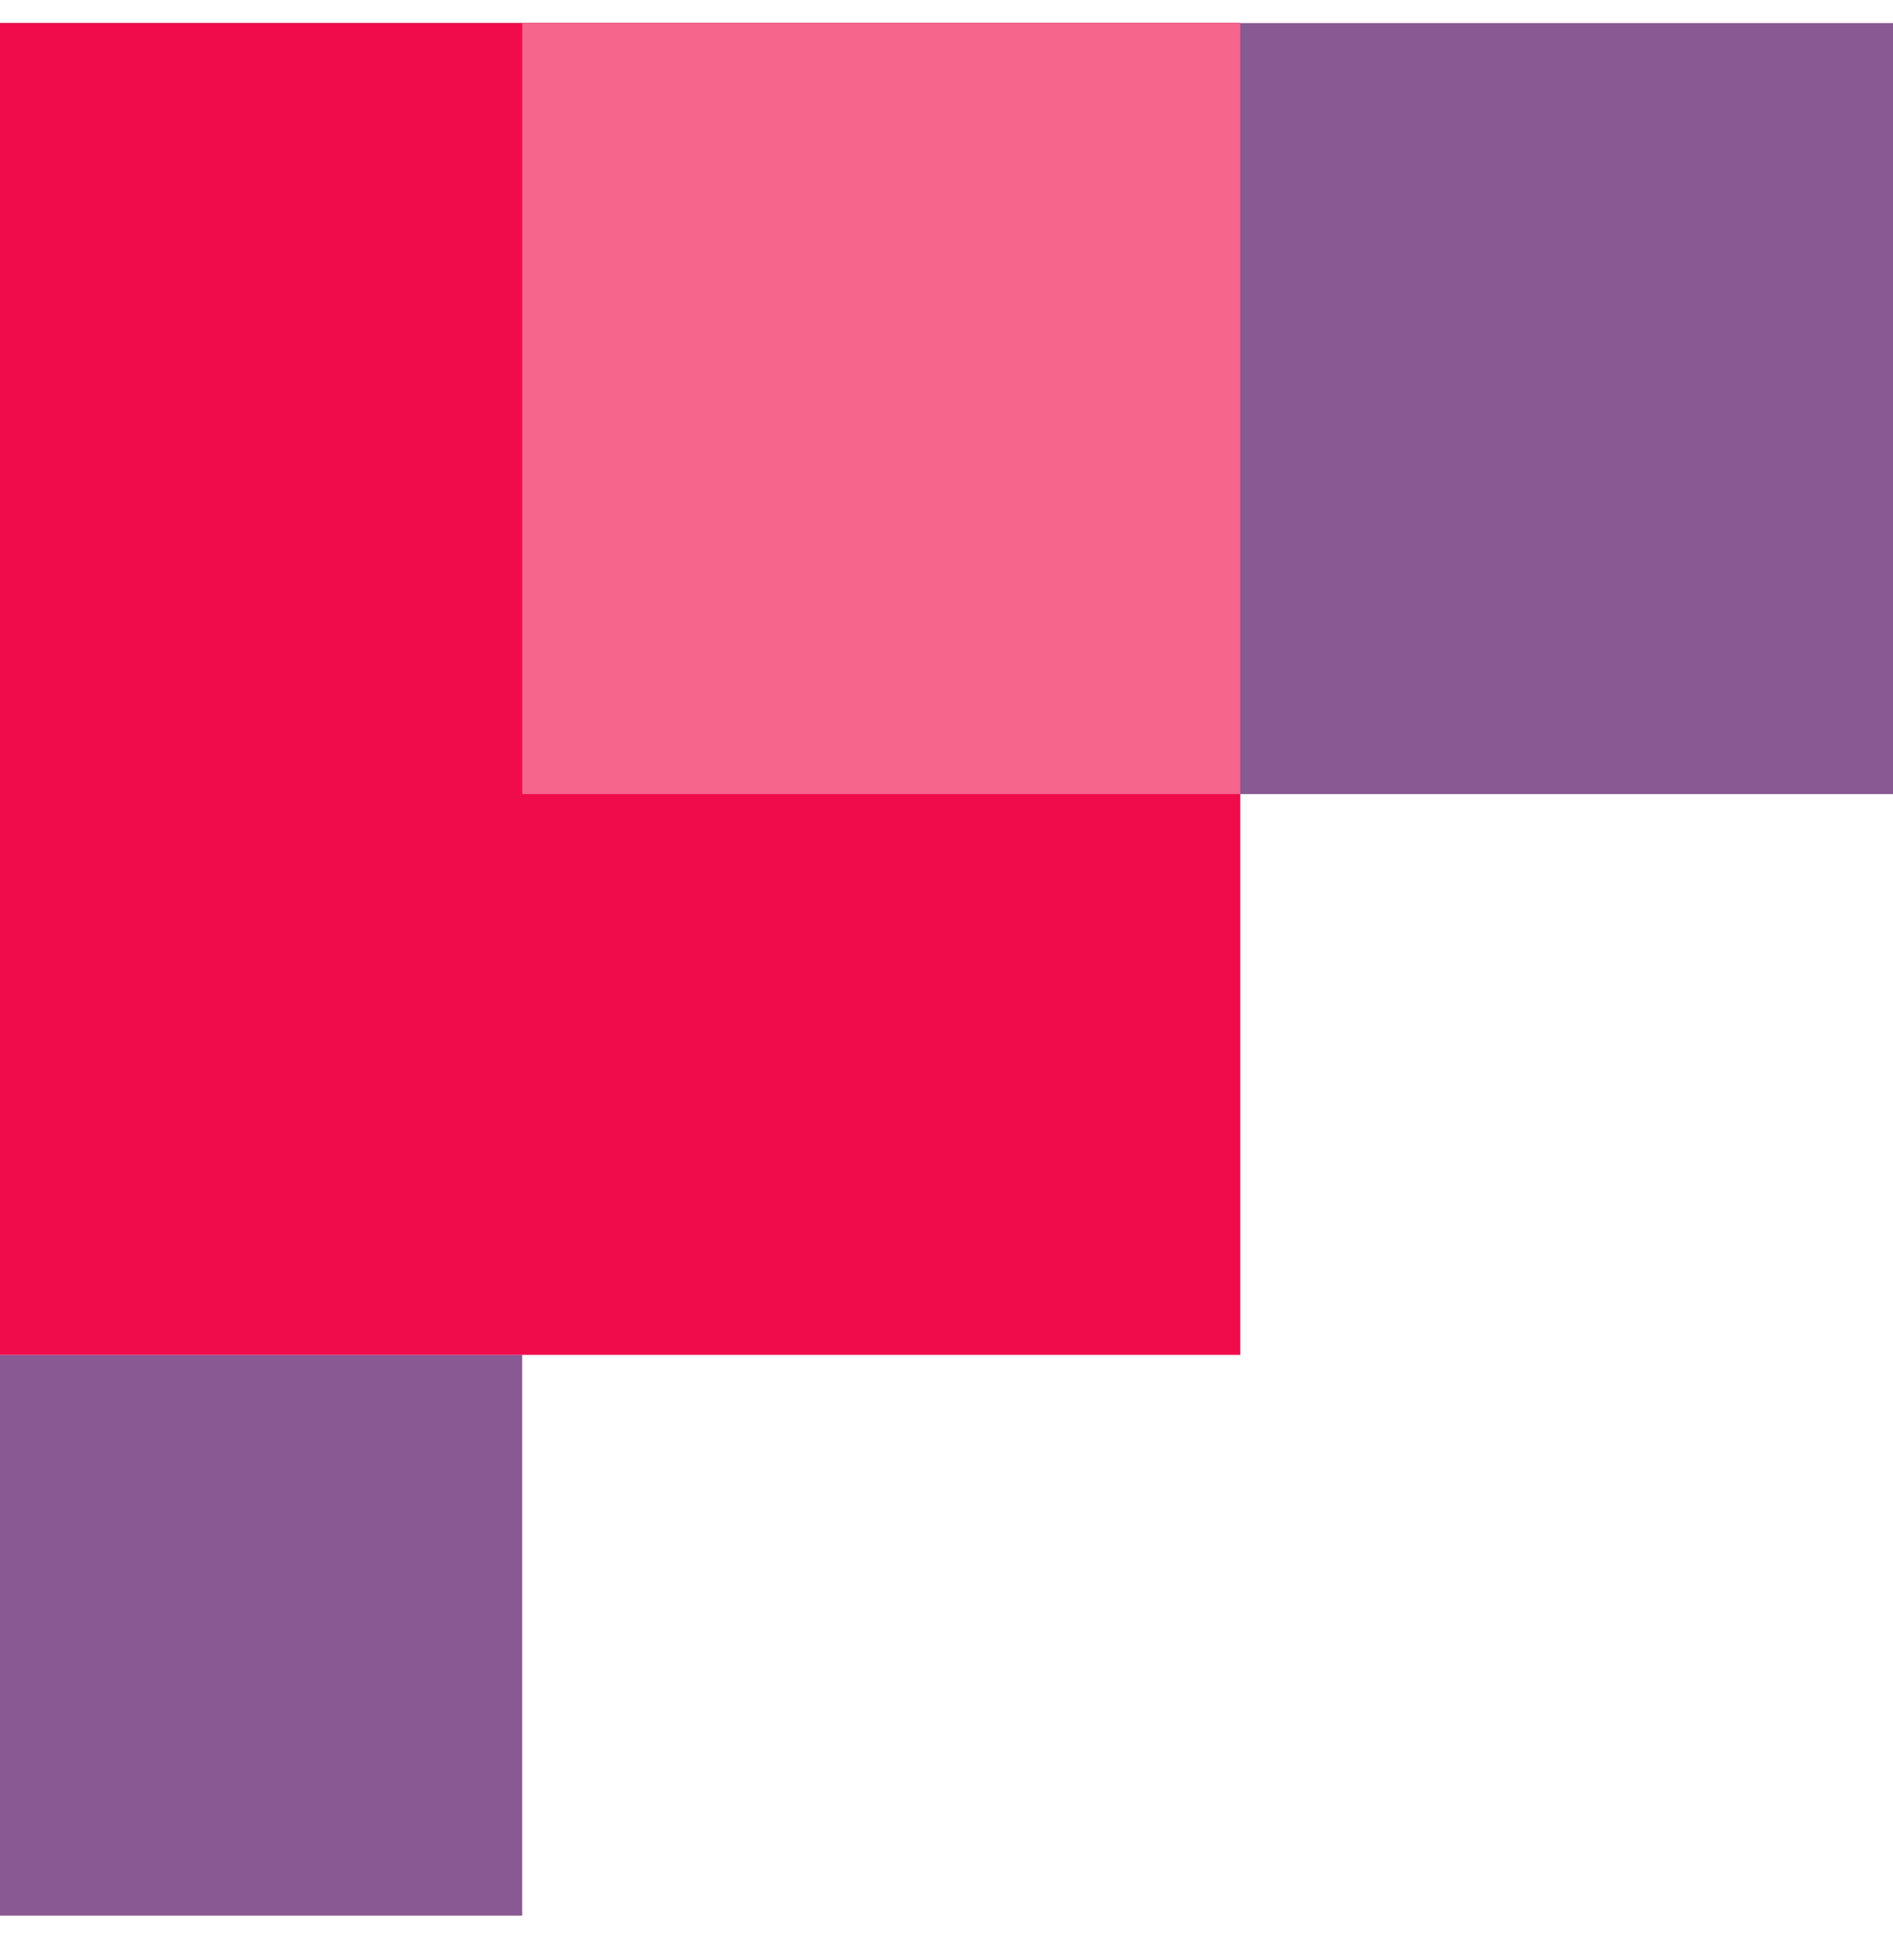
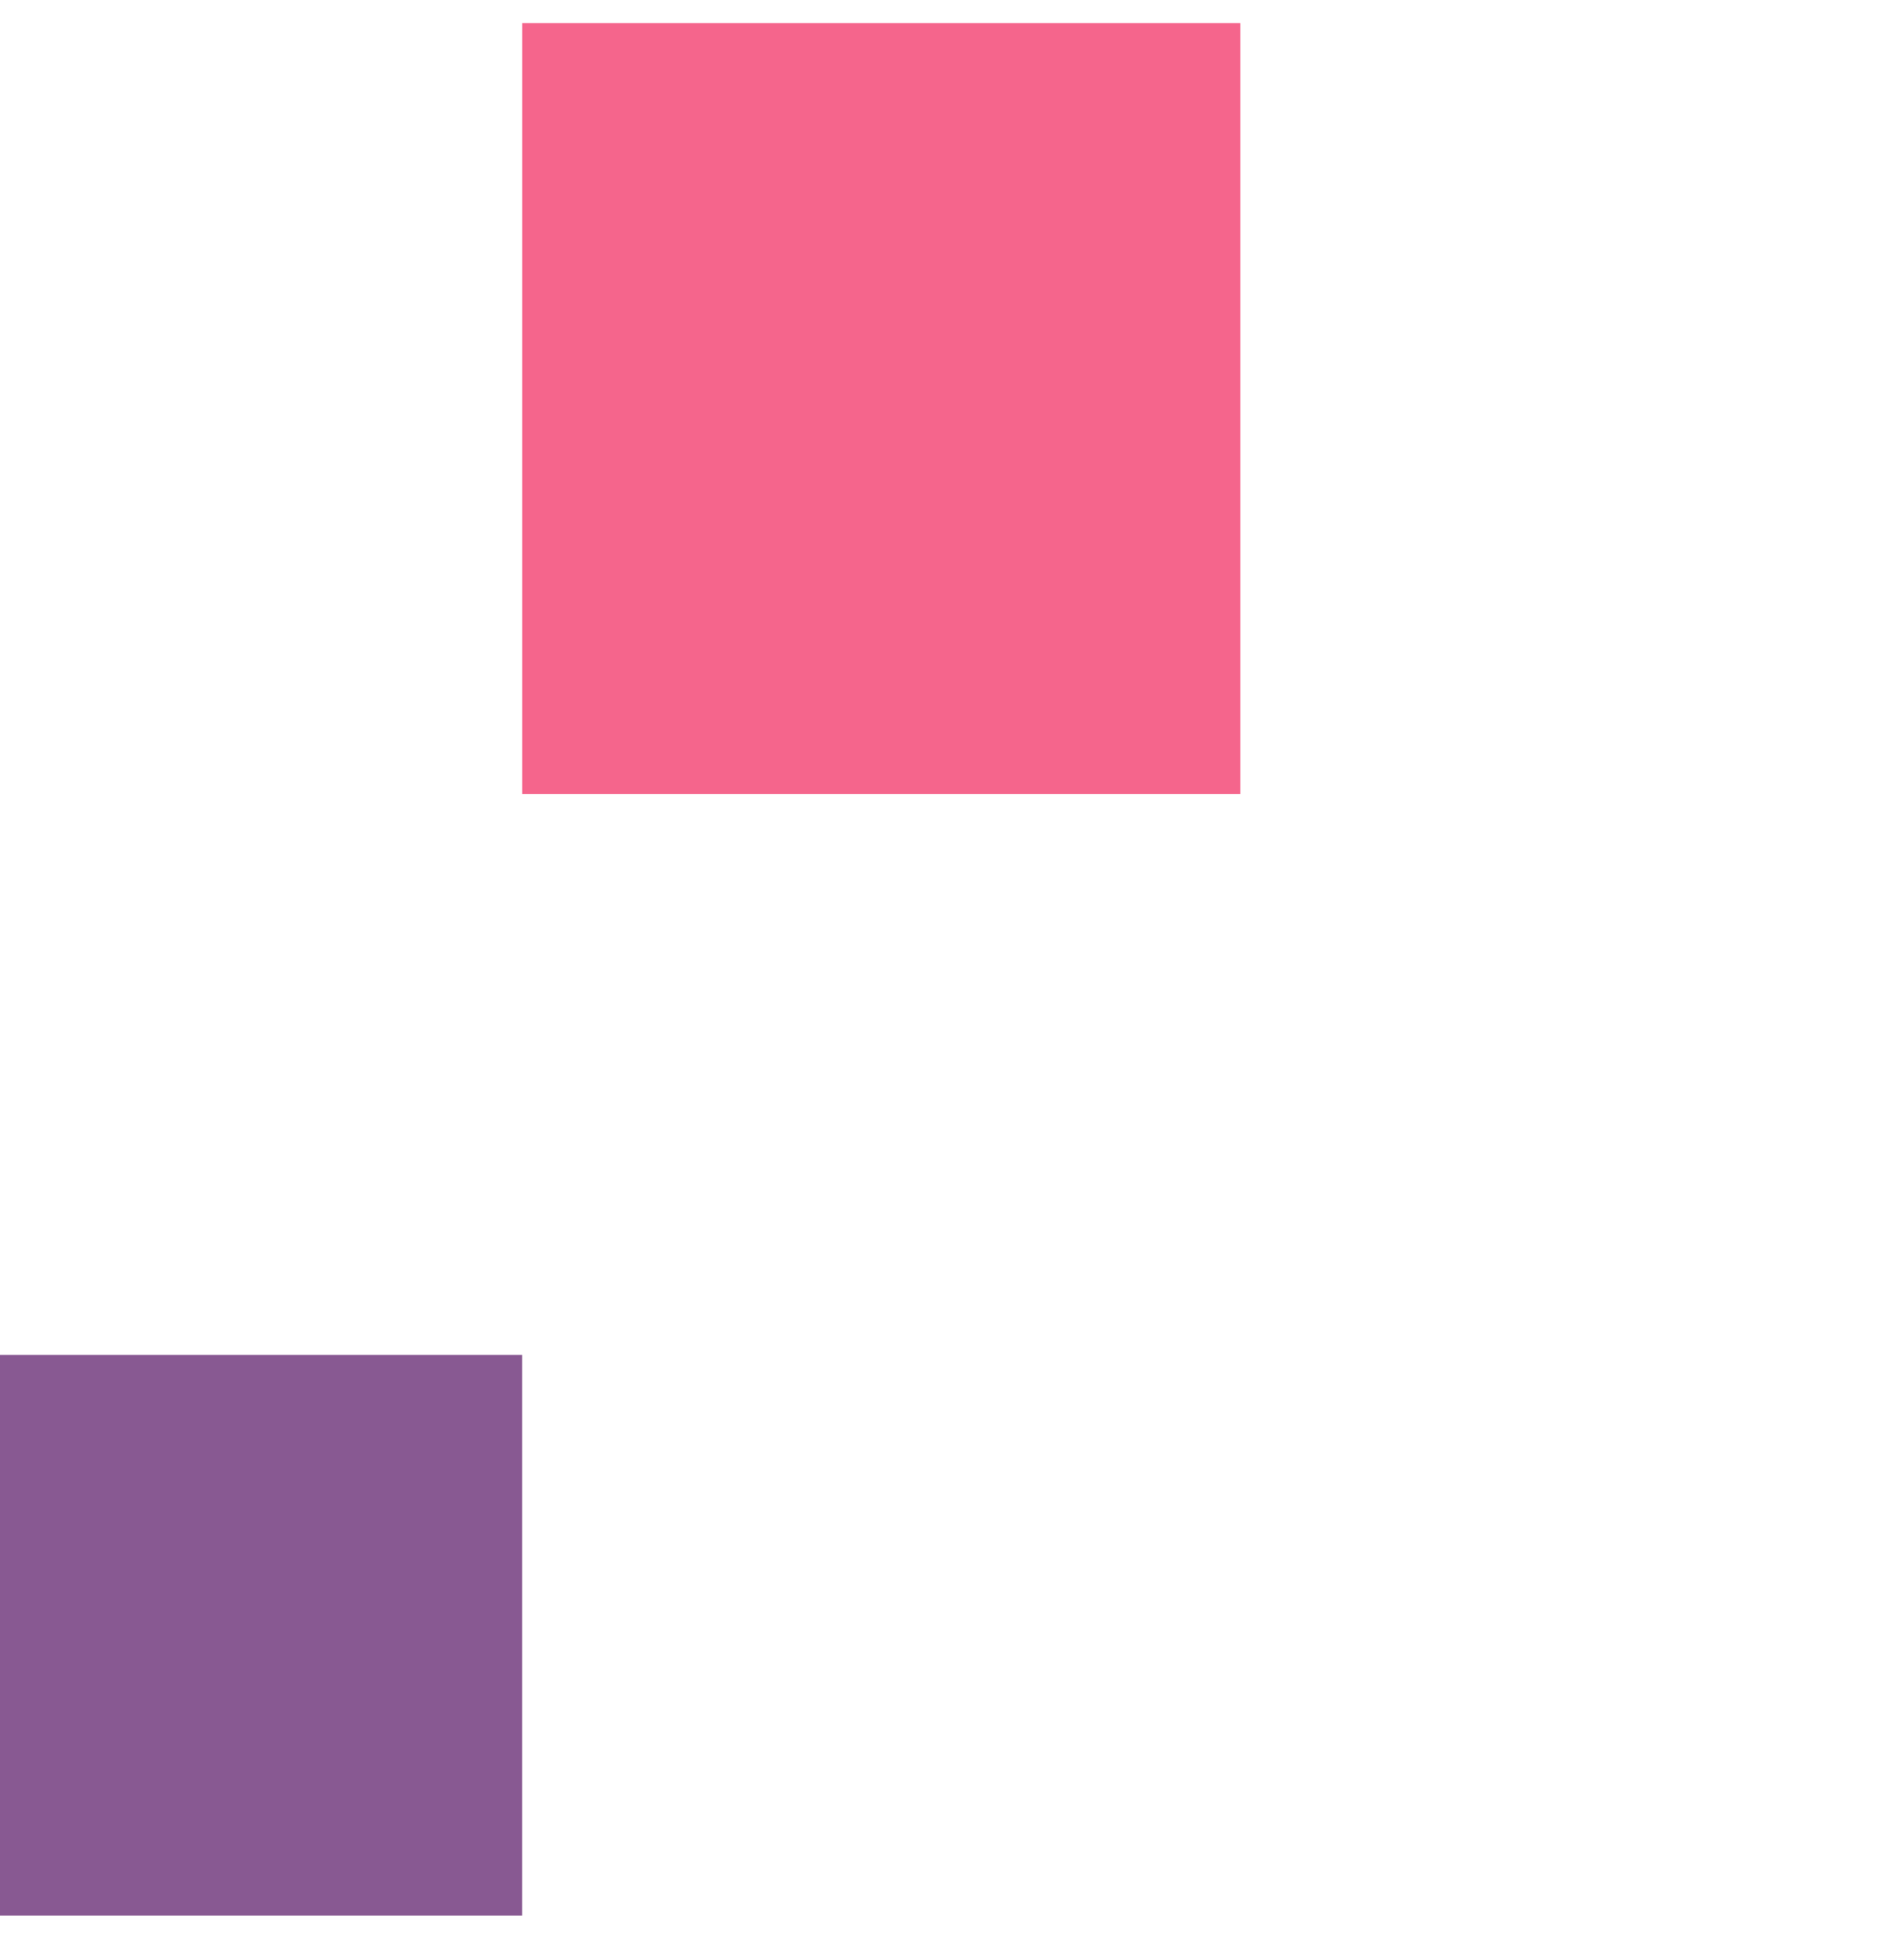
<svg xmlns="http://www.w3.org/2000/svg" width="28" height="29" viewBox="0 0 28 29" fill="none">
-   <path d="M0 11.748V0.341H28V11.748H0Z" fill="#885992" />
  <path d="M0 28.341V20.044H7.724V28.341H0Z" fill="#885992" />
-   <path d="M0 20.044V0.341H18.345V20.044H0Z" fill="#F00C4B" />
  <path d="M7.725 11.748V0.341H18.345V11.748H7.725Z" fill="#F5658C" />
</svg>